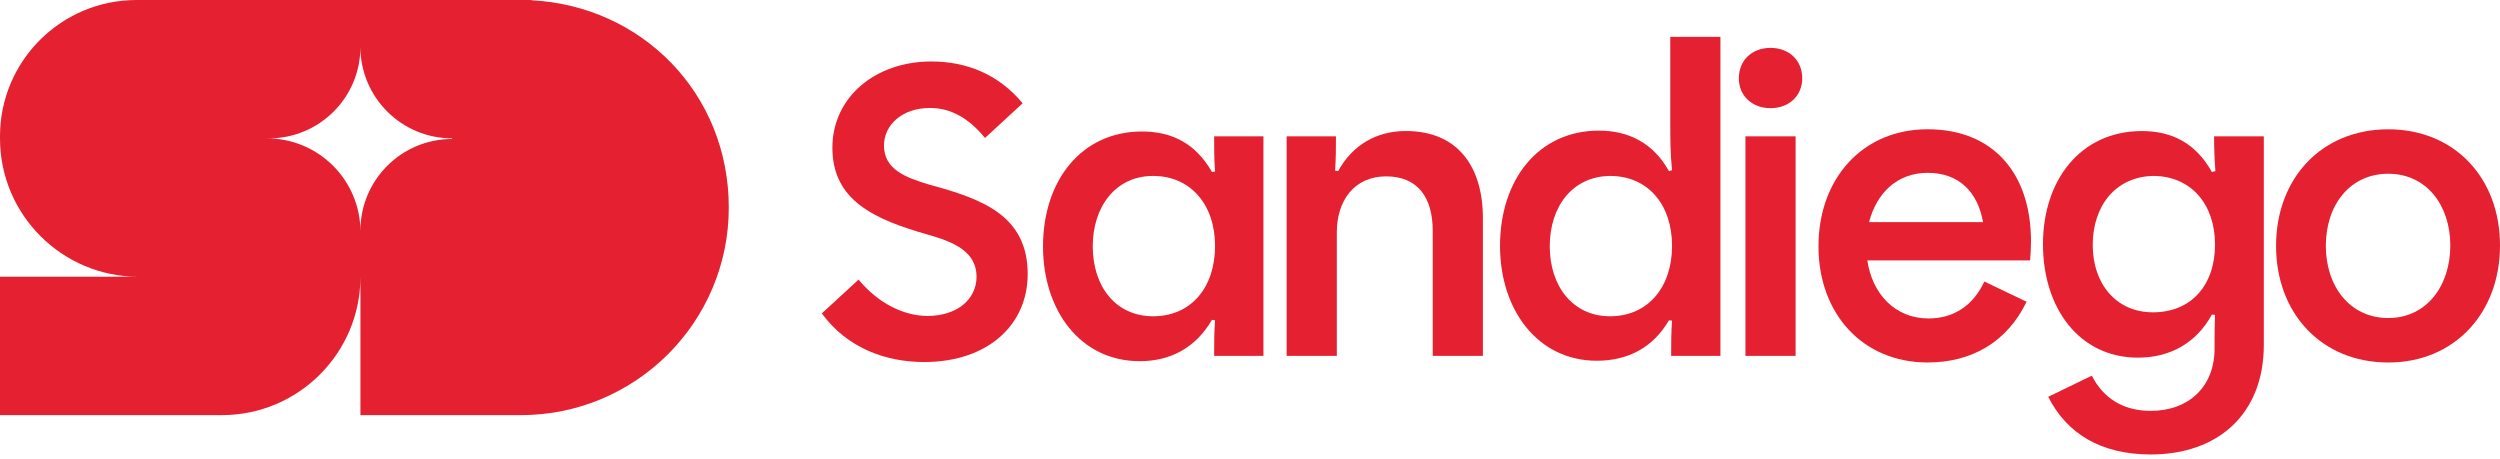
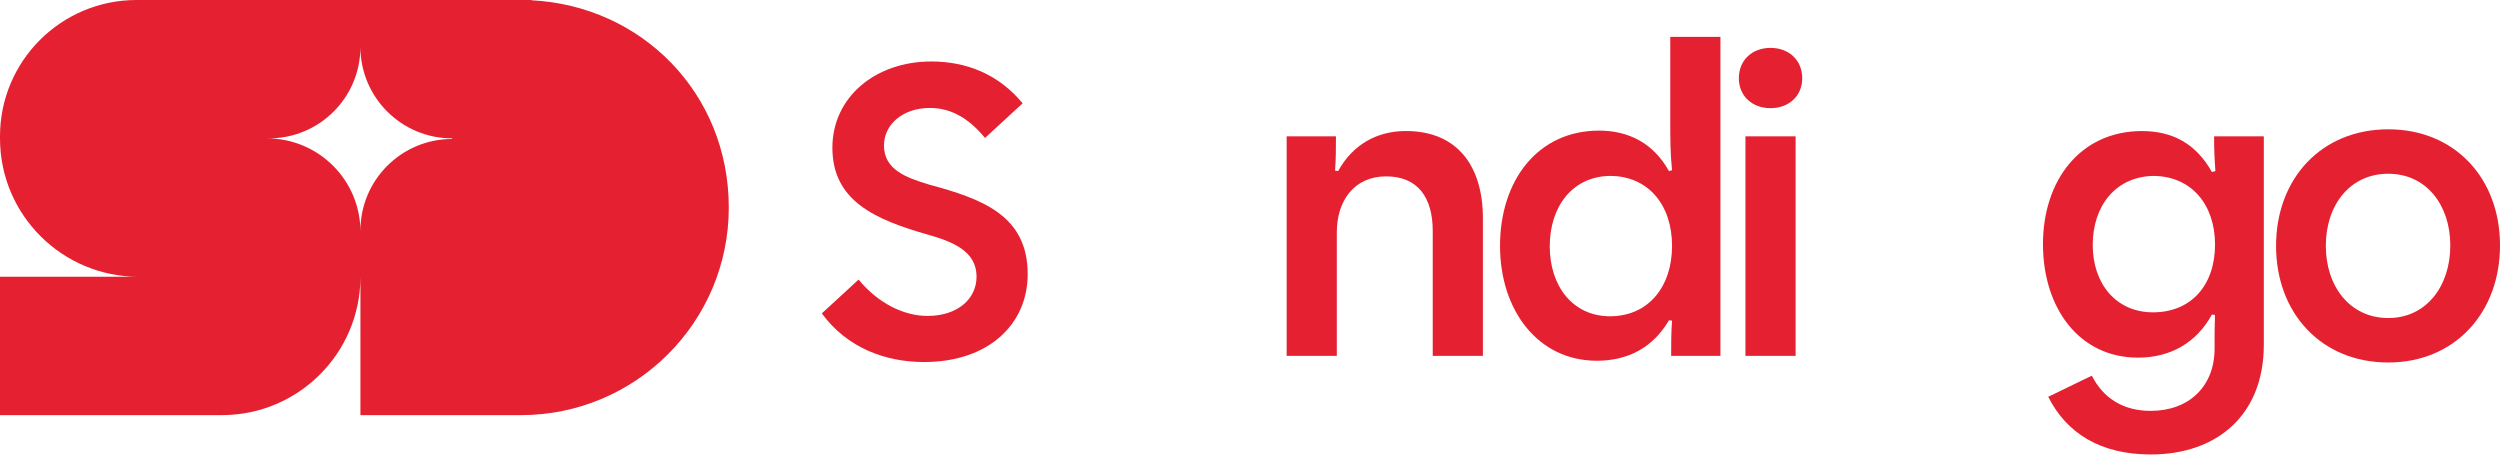
<svg xmlns="http://www.w3.org/2000/svg" width="278" height="51" viewBox="0 0 278 51" fill="none">
  <path d="M91.385 34.851L95.475 31.091C97.683 33.771 100.551 35.132 103.137 35.132C106.474 35.132 108.592 33.25 108.592 30.761C108.592 27.893 105.866 26.858 103.231 26.108C97.308 24.418 92.562 22.349 92.562 16.425C92.562 10.832 97.308 6.836 103.561 6.836C107.463 6.836 111.036 8.245 113.716 11.488L109.533 15.342C107.606 12.992 105.585 12.005 103.422 12.005C100.318 12.005 98.298 13.887 98.298 16.189C98.298 18.87 100.791 19.762 103.28 20.515C109.203 22.112 114.279 23.945 114.279 30.48C114.279 36.073 109.908 40.257 102.762 40.257C98.485 40.257 94.208 38.705 91.385 34.851Z" fill="#E52031" />
-   <path d="M115.984 27.39C115.984 20.099 120.239 14.622 126.991 14.622C130.417 14.622 133.008 16.039 134.77 19.124L135.111 19.076C135.013 17.707 135.013 16.579 135.013 15.162H140.494V39.574H135.013C135.013 38.105 135.013 37.077 135.111 35.612L134.77 35.563C132.959 38.693 130.121 40.163 126.747 40.163C120.142 40.163 115.984 34.536 115.984 27.394V27.39ZM135.115 27.342C135.115 22.791 132.423 19.563 128.217 19.563C124.059 19.563 121.514 22.989 121.514 27.39C121.514 31.844 124.059 35.169 128.217 35.169C132.472 35.169 135.115 31.942 135.115 27.342Z" fill="#E52031" />
  <path d="M143.076 15.158H148.557C148.557 16.575 148.557 17.606 148.459 18.975L148.801 19.023C150.416 16.088 153.104 14.57 156.336 14.57C162.109 14.57 164.898 18.532 164.898 24.257V39.571H159.32V25.677C159.32 21.959 157.655 19.612 154.135 19.612C150.563 19.612 148.654 22.352 148.654 25.824V39.571H143.076V15.158Z" fill="#E52031" />
  <path d="M166.803 27.342C166.803 20.05 171.009 14.525 177.809 14.525C181.134 14.525 183.875 15.942 185.588 19.027L185.929 18.93C185.734 16.924 185.734 15.552 185.734 13.4V4.103H191.312V39.574H185.832C185.832 38.157 185.832 37.029 185.929 35.66L185.588 35.612C183.826 38.645 181.037 40.114 177.566 40.114C171.009 40.114 166.803 34.487 166.803 27.346V27.342ZM185.933 27.342C185.933 22.742 183.241 19.563 179.035 19.563C174.878 19.612 172.332 22.941 172.332 27.391C172.332 31.795 174.878 35.169 179.035 35.169C183.29 35.169 185.933 31.893 185.933 27.342Z" fill="#E52031" />
  <path d="M193.359 8.703C193.359 6.697 194.825 5.325 196.883 5.325C198.938 5.325 200.407 6.694 200.407 8.703C200.407 10.66 198.938 12.028 196.883 12.028C194.829 12.028 193.359 10.66 193.359 8.703ZM194.094 15.158H199.672V39.571H194.094V15.158Z" fill="#E52031" />
-   <path d="M202.215 27.391C202.215 19.856 207.107 14.375 214.35 14.375C221.641 14.375 225.847 19.267 225.847 26.851C225.847 27.586 225.799 28.219 225.75 28.954H207.647C208.187 32.673 210.728 35.413 214.447 35.413C217.285 35.413 219.437 33.944 220.659 31.305L225.356 33.554C223.204 38.008 219.291 40.306 214.35 40.306C207.107 40.306 202.215 34.873 202.215 27.391ZM220.513 24.699C219.924 21.374 217.87 19.218 214.35 19.218C210.972 19.218 208.674 21.468 207.842 24.699H220.513Z" fill="#E52031" />
  <path d="M227.766 44.122L232.61 41.775C233.881 44.272 236.085 45.689 239.166 45.689C243.421 45.689 246.259 42.948 246.259 38.791C246.259 37.273 246.259 36.493 246.308 35.023L245.967 34.975C244.254 38.105 241.367 39.769 237.746 39.769C231.189 39.769 227.178 34.24 227.178 27.147C227.178 20.055 231.335 14.574 238.184 14.574C241.611 14.574 244.201 15.991 245.963 19.125L246.353 19.027C246.255 17.708 246.207 16.579 246.207 15.162H251.736V38.352C251.736 46.082 246.6 50.536 239.163 50.536C233.584 50.536 229.817 48.189 227.763 44.126L227.766 44.122ZM246.312 27.196C246.312 22.742 243.669 19.563 239.414 19.563C235.256 19.661 232.711 22.889 232.711 27.245C232.711 31.548 235.305 34.731 239.414 34.731C243.669 34.731 246.312 31.698 246.312 27.196Z" fill="#E52031" />
  <path d="M253.098 27.342C253.098 19.856 258.136 14.379 265.574 14.379C272.963 14.379 278.001 19.811 278.001 27.294C278.001 34.78 272.963 40.309 265.574 40.309C258.136 40.309 253.098 34.829 253.098 27.342ZM272.475 27.294C272.475 22.84 269.832 19.32 265.577 19.32C261.274 19.32 258.631 22.844 258.631 27.342C258.631 31.796 261.274 35.365 265.577 35.365C269.832 35.365 272.475 31.792 272.475 27.294Z" fill="#E52031" />
  <path d="M59.097 0.03V0H15.183C6.799 0 0 6.787 0 15.157V15.39C0 23.888 6.9 30.776 15.413 30.776H0V46.162H24.667C33.179 46.162 40.08 39.274 40.08 30.776V46.162H57.922C70.69 46.162 81.041 35.83 81.041 23.083C81.041 10.336 71.319 0.643 59.093 0.03H59.097ZM50.276 15.454C44.645 15.454 40.08 20.011 40.08 25.632V25.771C40.08 20.037 35.424 15.386 29.677 15.386H29.906C35.522 15.386 40.076 10.84 40.076 5.234V5.208C40.076 10.829 44.641 15.386 50.272 15.386V15.454H50.276Z" fill="#E52031" />
</svg>